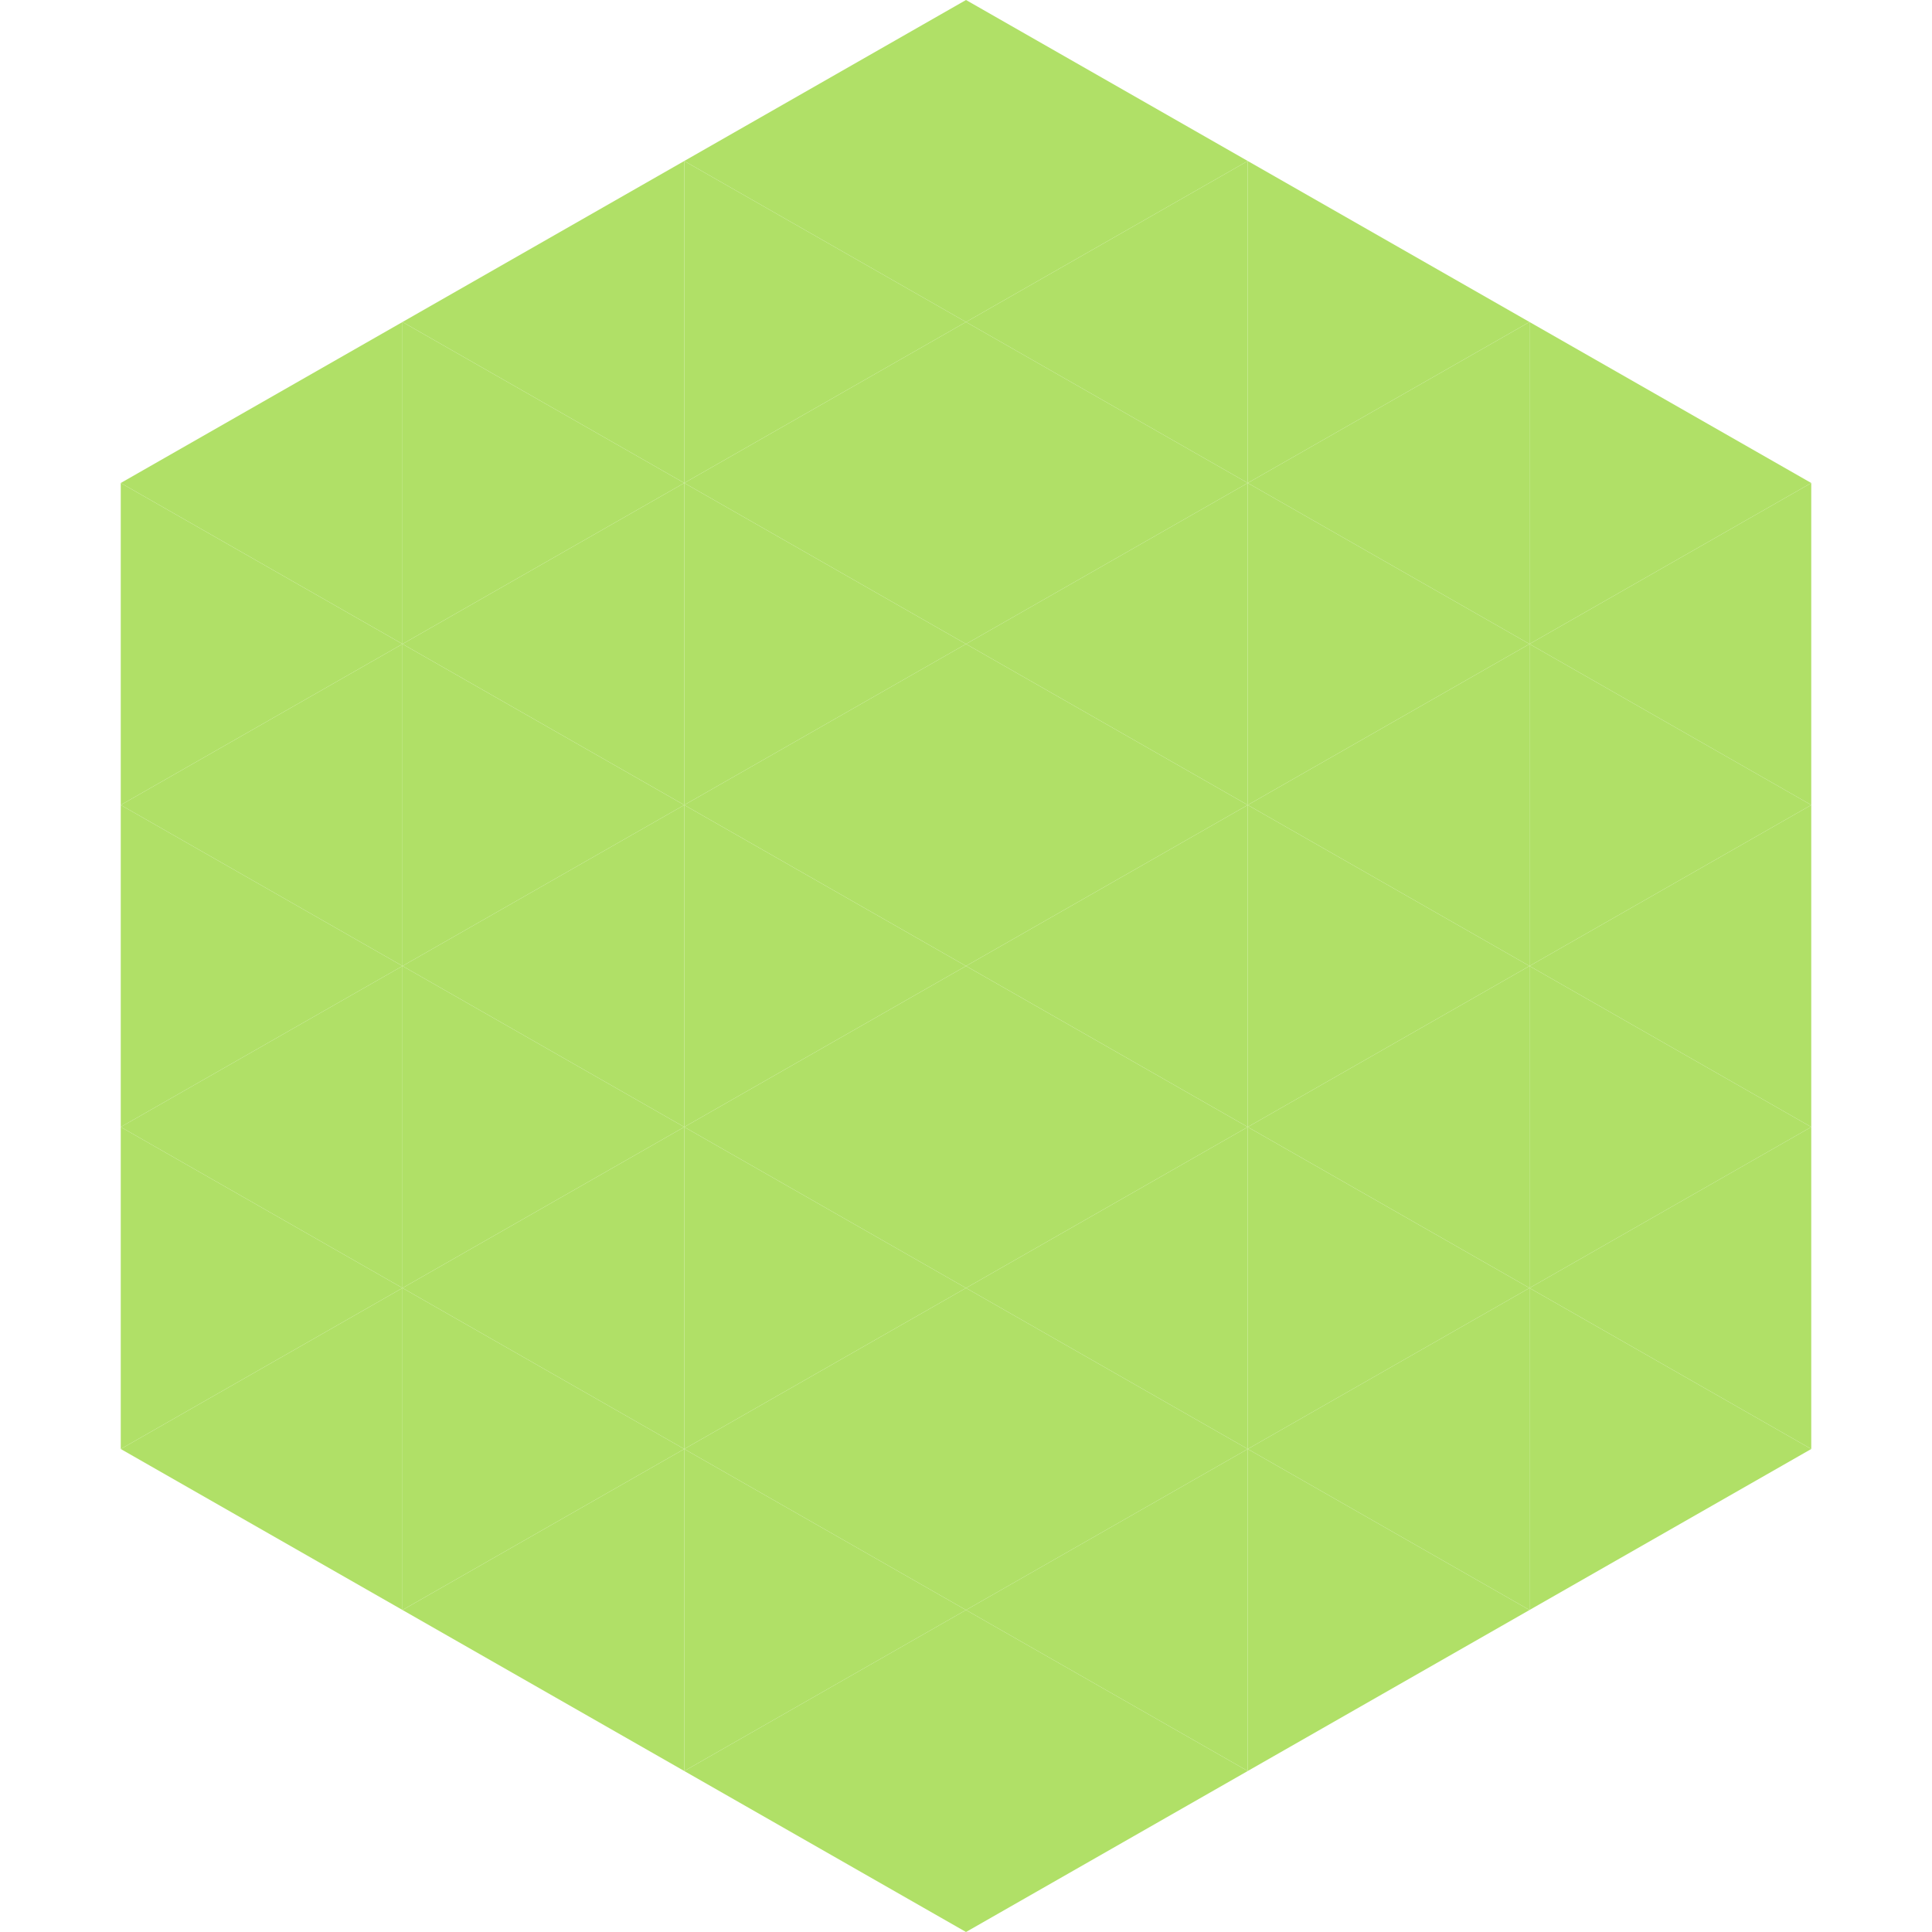
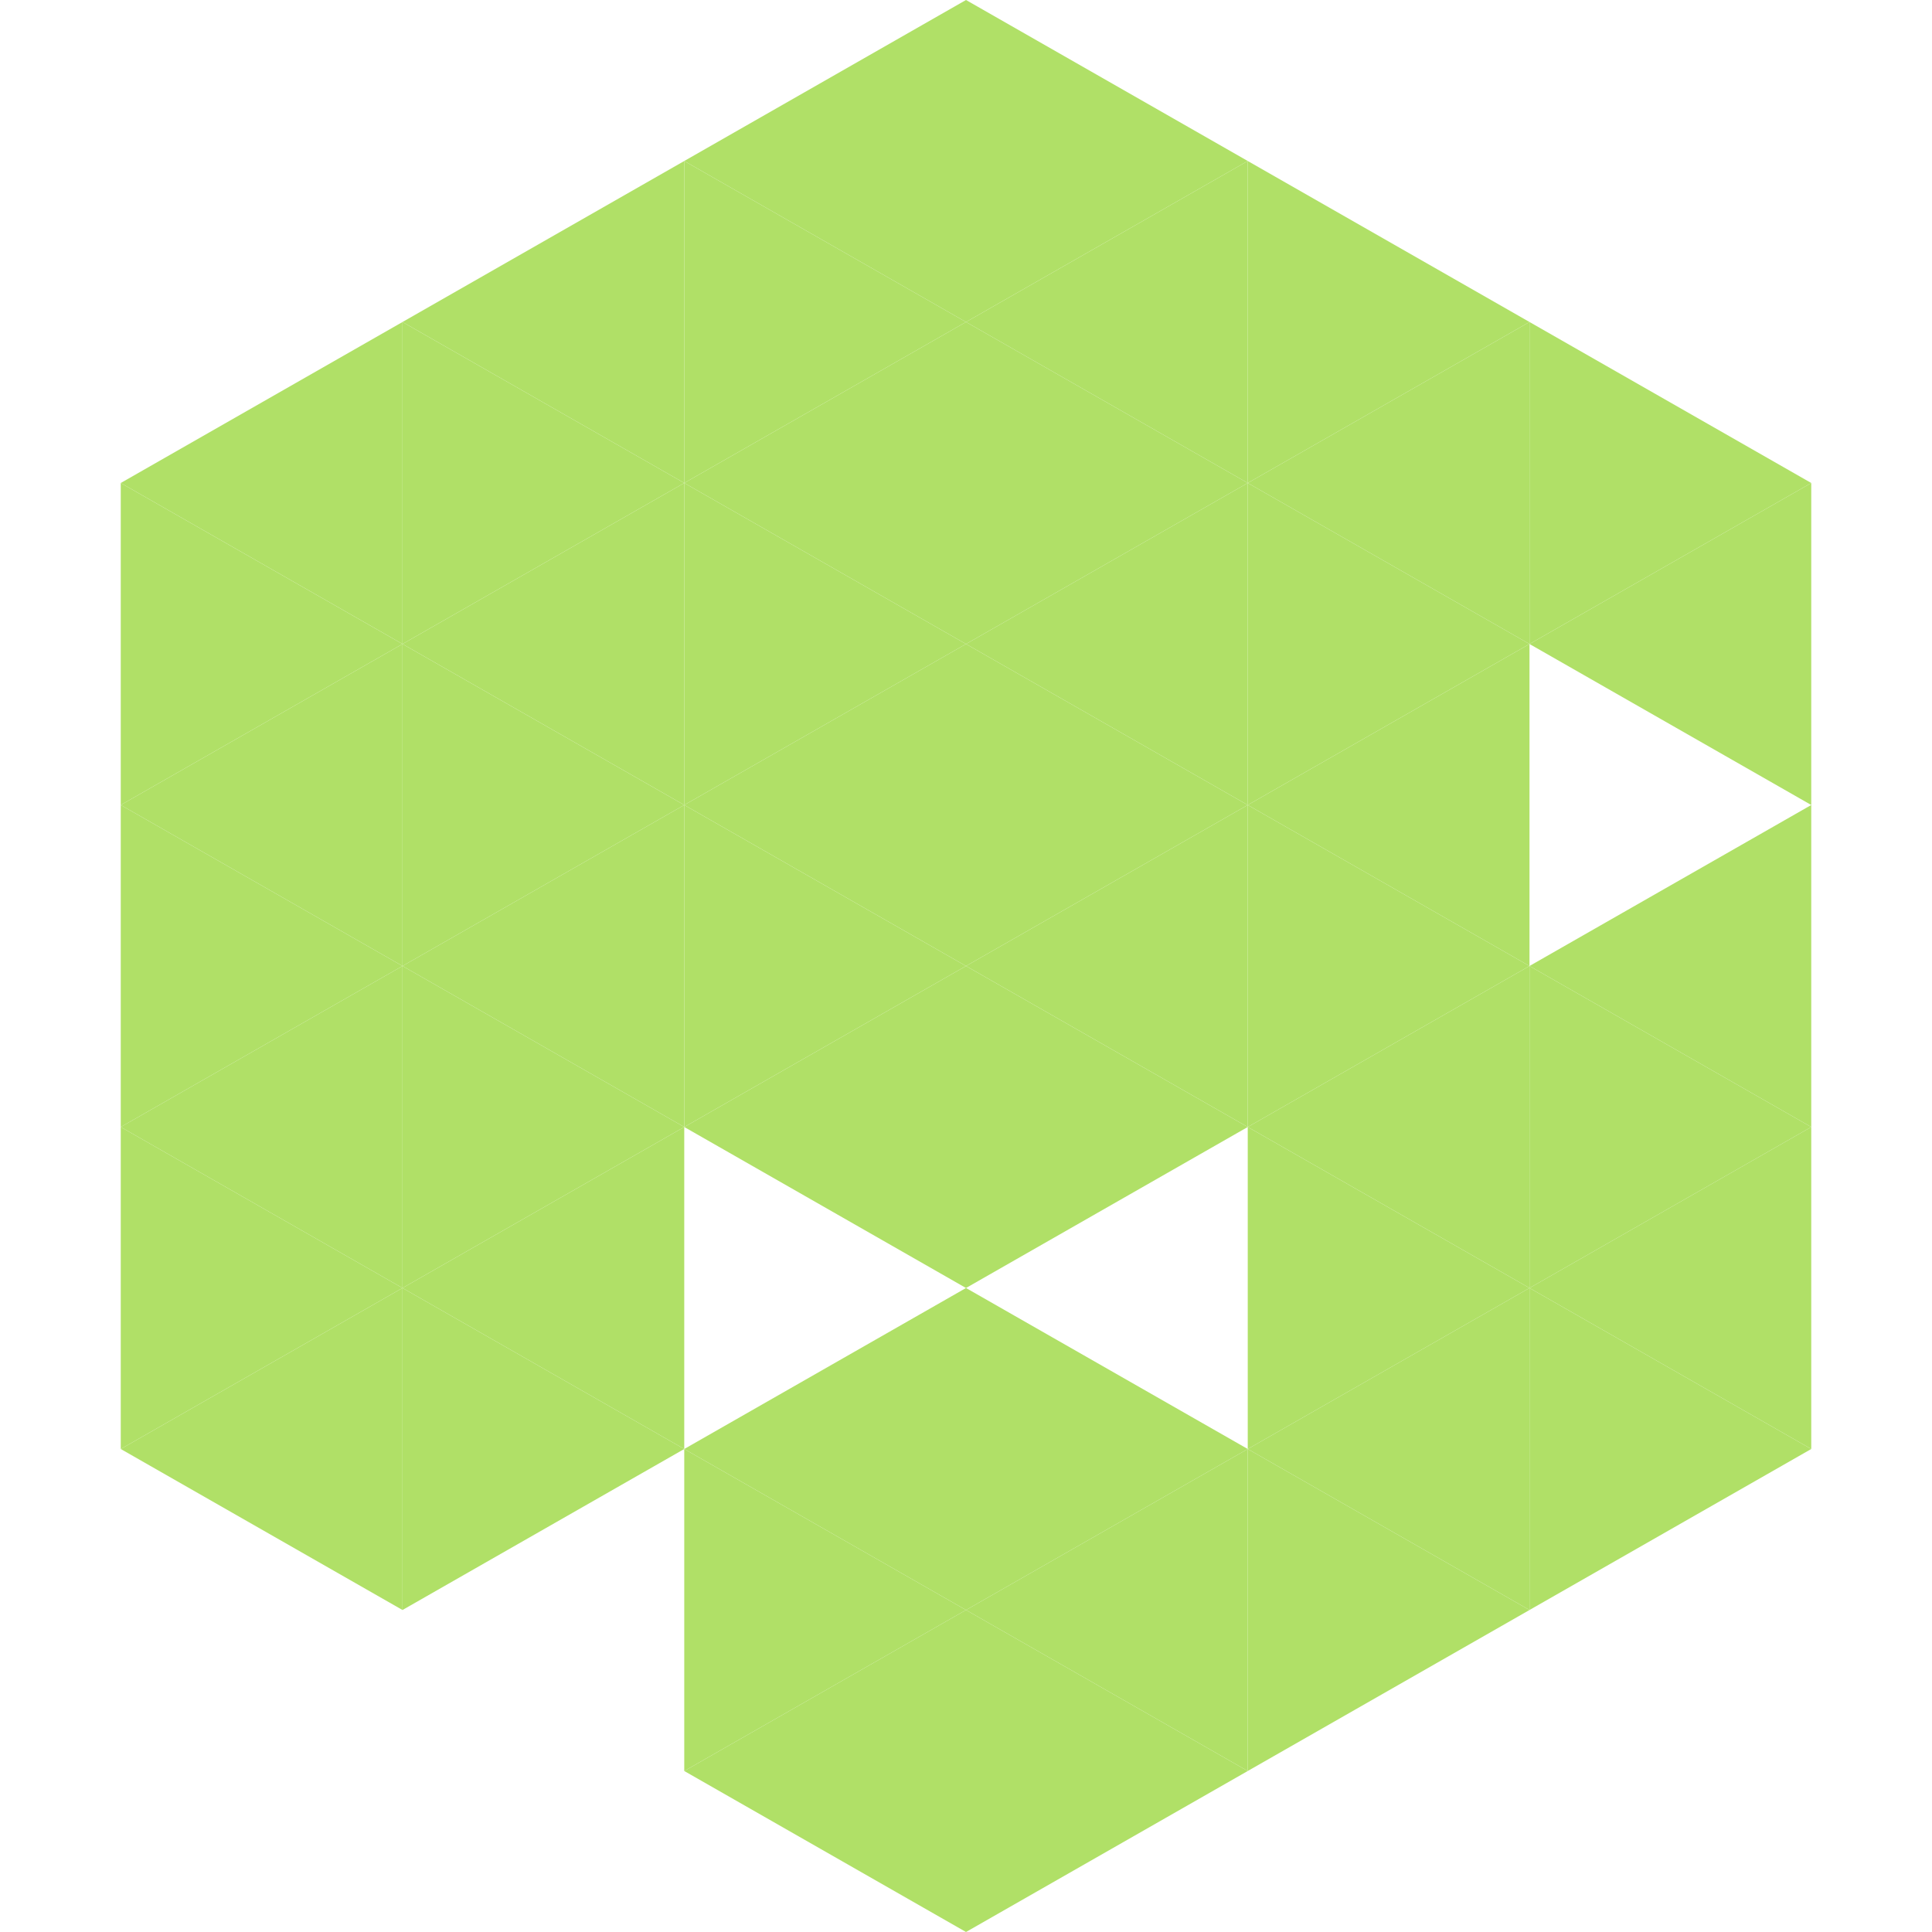
<svg xmlns="http://www.w3.org/2000/svg" width="240" height="240">
  <polygon points="50,40 15,60 50,80" style="fill:rgb(176,224,103)" />
  <polygon points="190,40 225,60 190,80" style="fill:rgb(176,224,103)" />
  <polygon points="15,60 50,80 15,100" style="fill:rgb(176,224,103)" />
  <polygon points="225,60 190,80 225,100" style="fill:rgb(176,224,103)" />
  <polygon points="50,80 15,100 50,120" style="fill:rgb(176,224,103)" />
-   <polygon points="190,80 225,100 190,120" style="fill:rgb(176,224,103)" />
  <polygon points="15,100 50,120 15,140" style="fill:rgb(176,224,103)" />
  <polygon points="225,100 190,120 225,140" style="fill:rgb(176,224,103)" />
  <polygon points="50,120 15,140 50,160" style="fill:rgb(176,224,103)" />
  <polygon points="190,120 225,140 190,160" style="fill:rgb(176,224,103)" />
  <polygon points="15,140 50,160 15,180" style="fill:rgb(176,224,103)" />
  <polygon points="225,140 190,160 225,180" style="fill:rgb(176,224,103)" />
  <polygon points="50,160 15,180 50,200" style="fill:rgb(176,224,103)" />
  <polygon points="190,160 225,180 190,200" style="fill:rgb(176,224,103)" />
  <polygon points="15,180 50,200 15,220" style="fill:rgb(255,255,255); fill-opacity:0" />
  <polygon points="225,180 190,200 225,220" style="fill:rgb(255,255,255); fill-opacity:0" />
  <polygon points="50,0 85,20 50,40" style="fill:rgb(255,255,255); fill-opacity:0" />
  <polygon points="190,0 155,20 190,40" style="fill:rgb(255,255,255); fill-opacity:0" />
  <polygon points="85,20 50,40 85,60" style="fill:rgb(176,224,103)" />
  <polygon points="155,20 190,40 155,60" style="fill:rgb(176,224,103)" />
  <polygon points="50,40 85,60 50,80" style="fill:rgb(176,224,103)" />
  <polygon points="190,40 155,60 190,80" style="fill:rgb(176,224,103)" />
  <polygon points="85,60 50,80 85,100" style="fill:rgb(176,224,103)" />
  <polygon points="155,60 190,80 155,100" style="fill:rgb(176,224,103)" />
  <polygon points="50,80 85,100 50,120" style="fill:rgb(176,224,103)" />
  <polygon points="190,80 155,100 190,120" style="fill:rgb(176,224,103)" />
  <polygon points="85,100 50,120 85,140" style="fill:rgb(176,224,103)" />
  <polygon points="155,100 190,120 155,140" style="fill:rgb(176,224,103)" />
  <polygon points="50,120 85,140 50,160" style="fill:rgb(176,224,103)" />
  <polygon points="190,120 155,140 190,160" style="fill:rgb(176,224,103)" />
  <polygon points="85,140 50,160 85,180" style="fill:rgb(176,224,103)" />
  <polygon points="155,140 190,160 155,180" style="fill:rgb(176,224,103)" />
  <polygon points="50,160 85,180 50,200" style="fill:rgb(176,224,103)" />
  <polygon points="190,160 155,180 190,200" style="fill:rgb(176,224,103)" />
-   <polygon points="85,180 50,200 85,220" style="fill:rgb(176,224,103)" />
  <polygon points="155,180 190,200 155,220" style="fill:rgb(176,224,103)" />
  <polygon points="120,0 85,20 120,40" style="fill:rgb(176,224,103)" />
  <polygon points="120,0 155,20 120,40" style="fill:rgb(176,224,103)" />
  <polygon points="85,20 120,40 85,60" style="fill:rgb(176,224,103)" />
  <polygon points="155,20 120,40 155,60" style="fill:rgb(176,224,103)" />
  <polygon points="120,40 85,60 120,80" style="fill:rgb(176,224,103)" />
  <polygon points="120,40 155,60 120,80" style="fill:rgb(176,224,103)" />
  <polygon points="85,60 120,80 85,100" style="fill:rgb(176,224,103)" />
  <polygon points="155,60 120,80 155,100" style="fill:rgb(176,224,103)" />
  <polygon points="120,80 85,100 120,120" style="fill:rgb(176,224,103)" />
  <polygon points="120,80 155,100 120,120" style="fill:rgb(176,224,103)" />
  <polygon points="85,100 120,120 85,140" style="fill:rgb(176,224,103)" />
  <polygon points="155,100 120,120 155,140" style="fill:rgb(176,224,103)" />
  <polygon points="120,120 85,140 120,160" style="fill:rgb(176,224,103)" />
  <polygon points="120,120 155,140 120,160" style="fill:rgb(176,224,103)" />
-   <polygon points="85,140 120,160 85,180" style="fill:rgb(176,224,103)" />
-   <polygon points="155,140 120,160 155,180" style="fill:rgb(176,224,103)" />
  <polygon points="120,160 85,180 120,200" style="fill:rgb(176,224,103)" />
  <polygon points="120,160 155,180 120,200" style="fill:rgb(176,224,103)" />
  <polygon points="85,180 120,200 85,220" style="fill:rgb(176,224,103)" />
  <polygon points="155,180 120,200 155,220" style="fill:rgb(176,224,103)" />
  <polygon points="120,200 85,220 120,240" style="fill:rgb(176,224,103)" />
  <polygon points="120,200 155,220 120,240" style="fill:rgb(176,224,103)" />
  <polygon points="85,220 120,240 85,260" style="fill:rgb(255,255,255); fill-opacity:0" />
  <polygon points="155,220 120,240 155,260" style="fill:rgb(255,255,255); fill-opacity:0" />
</svg>